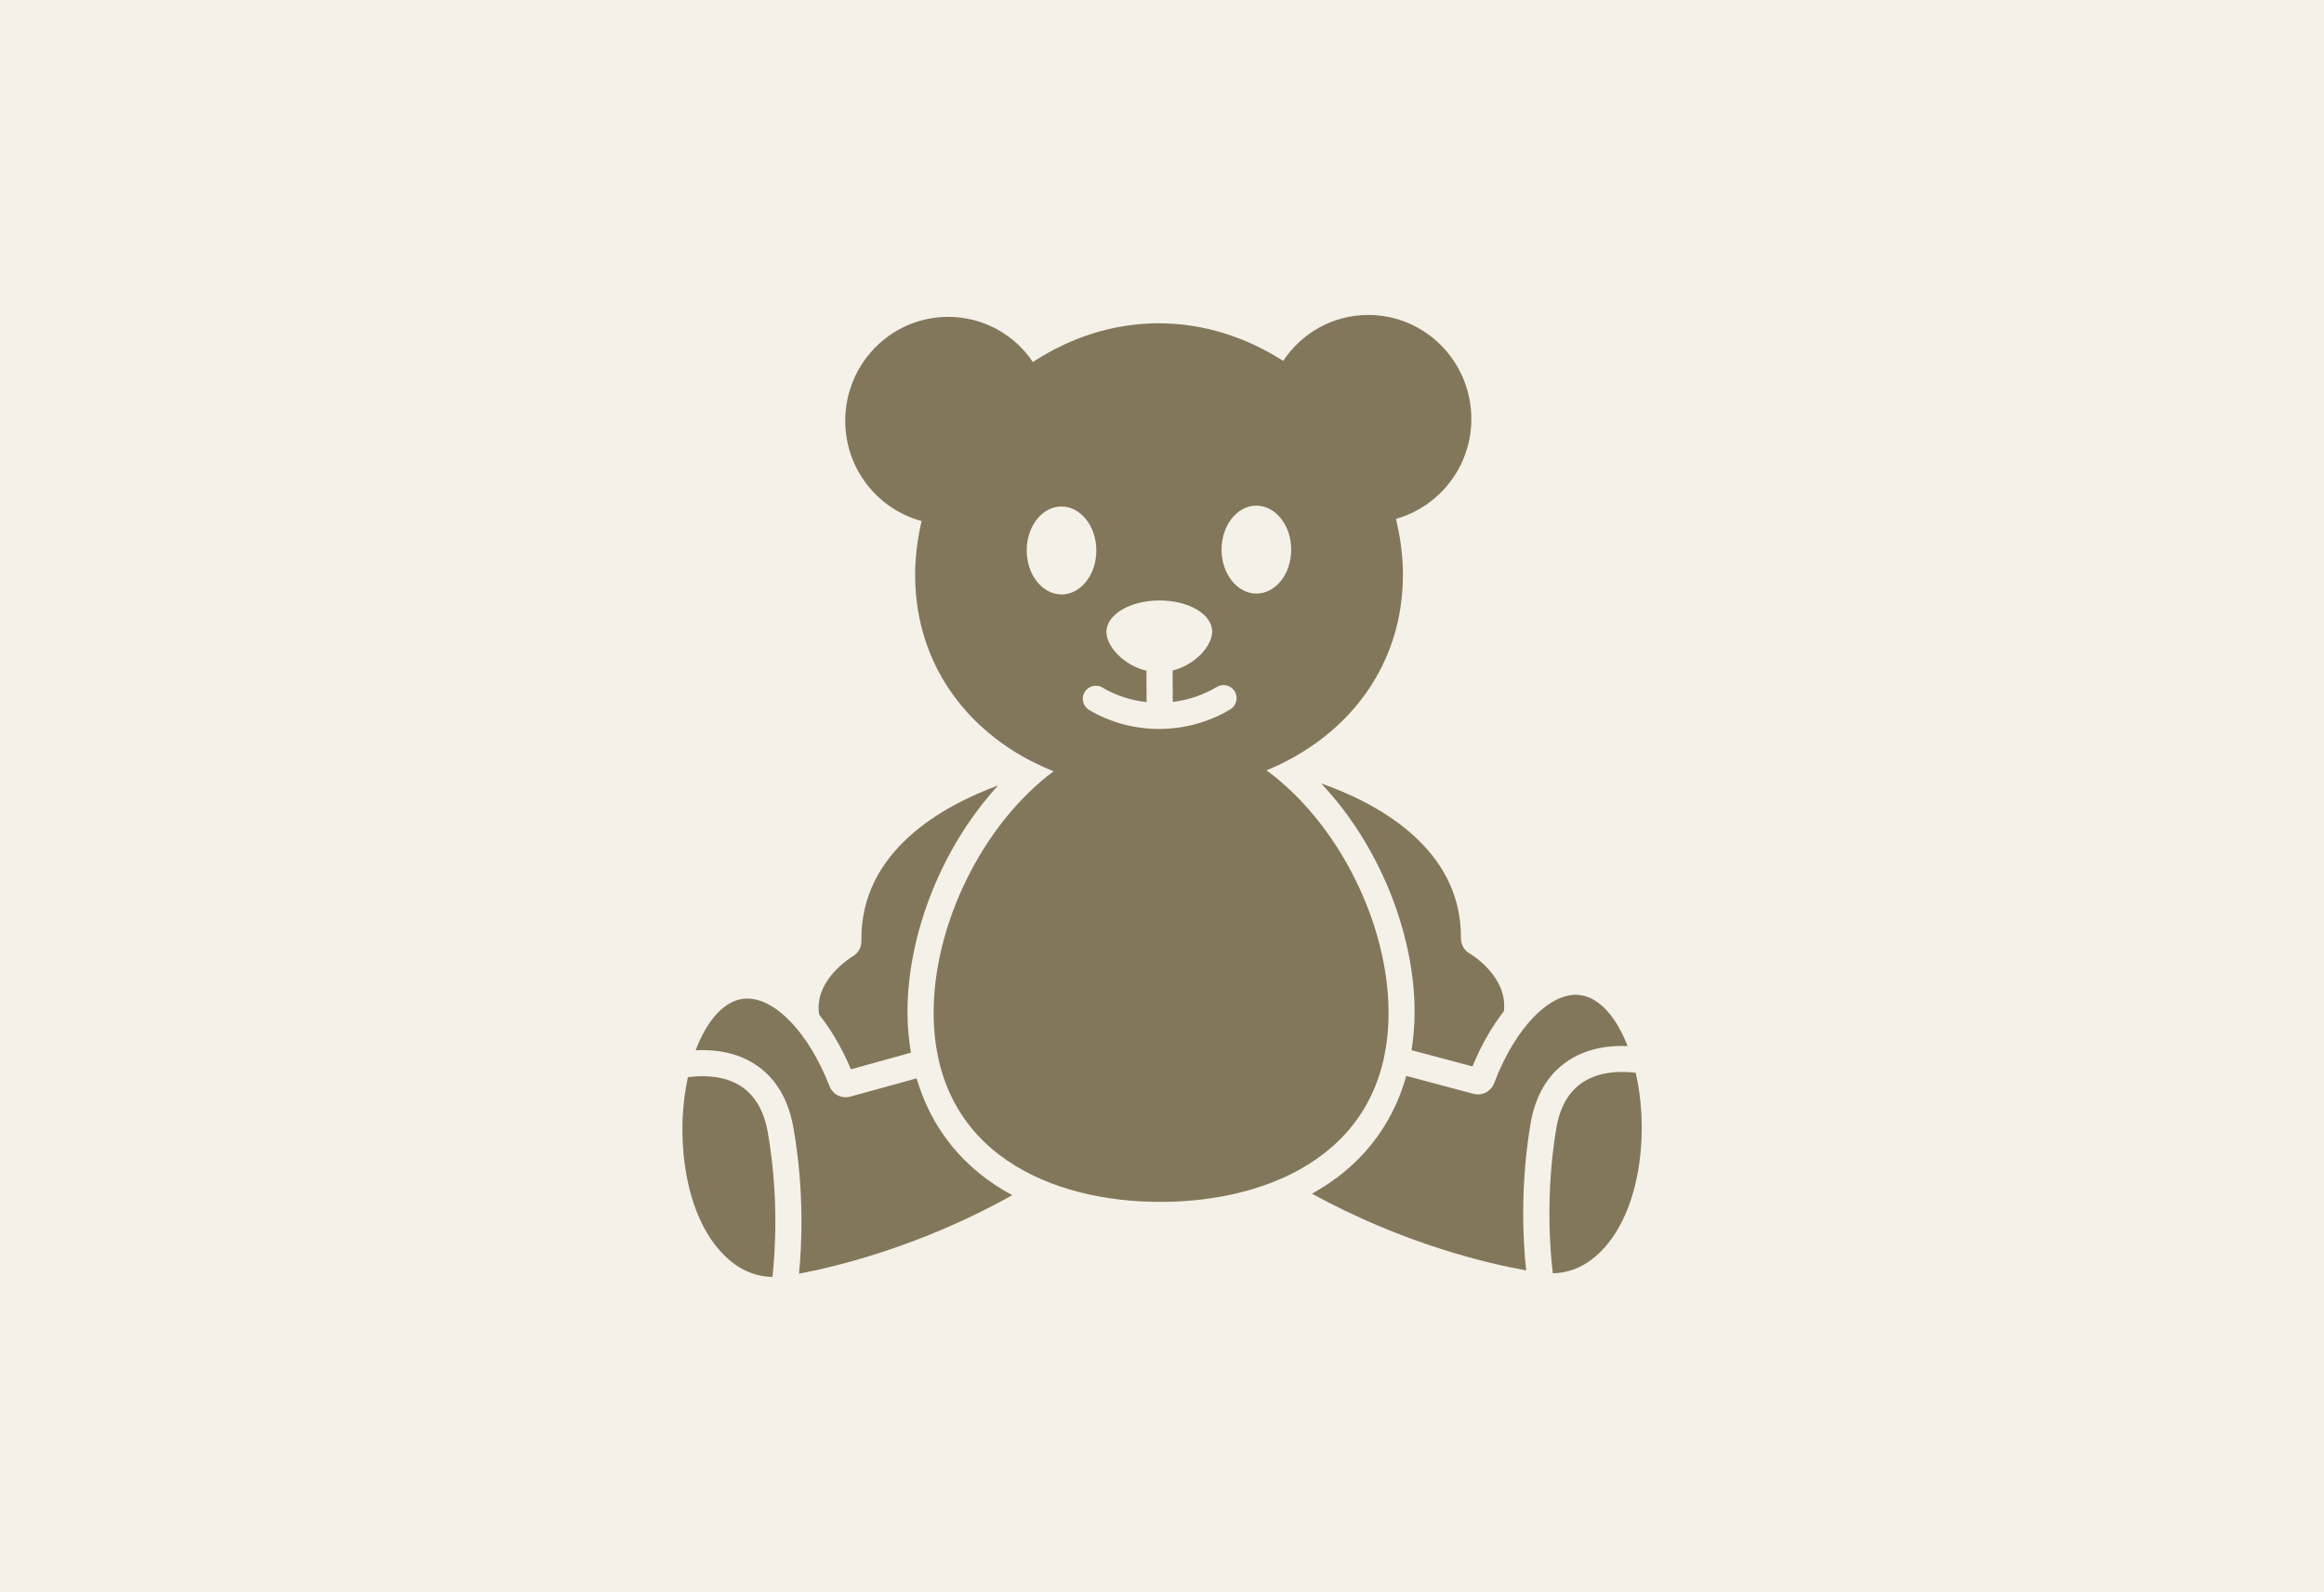
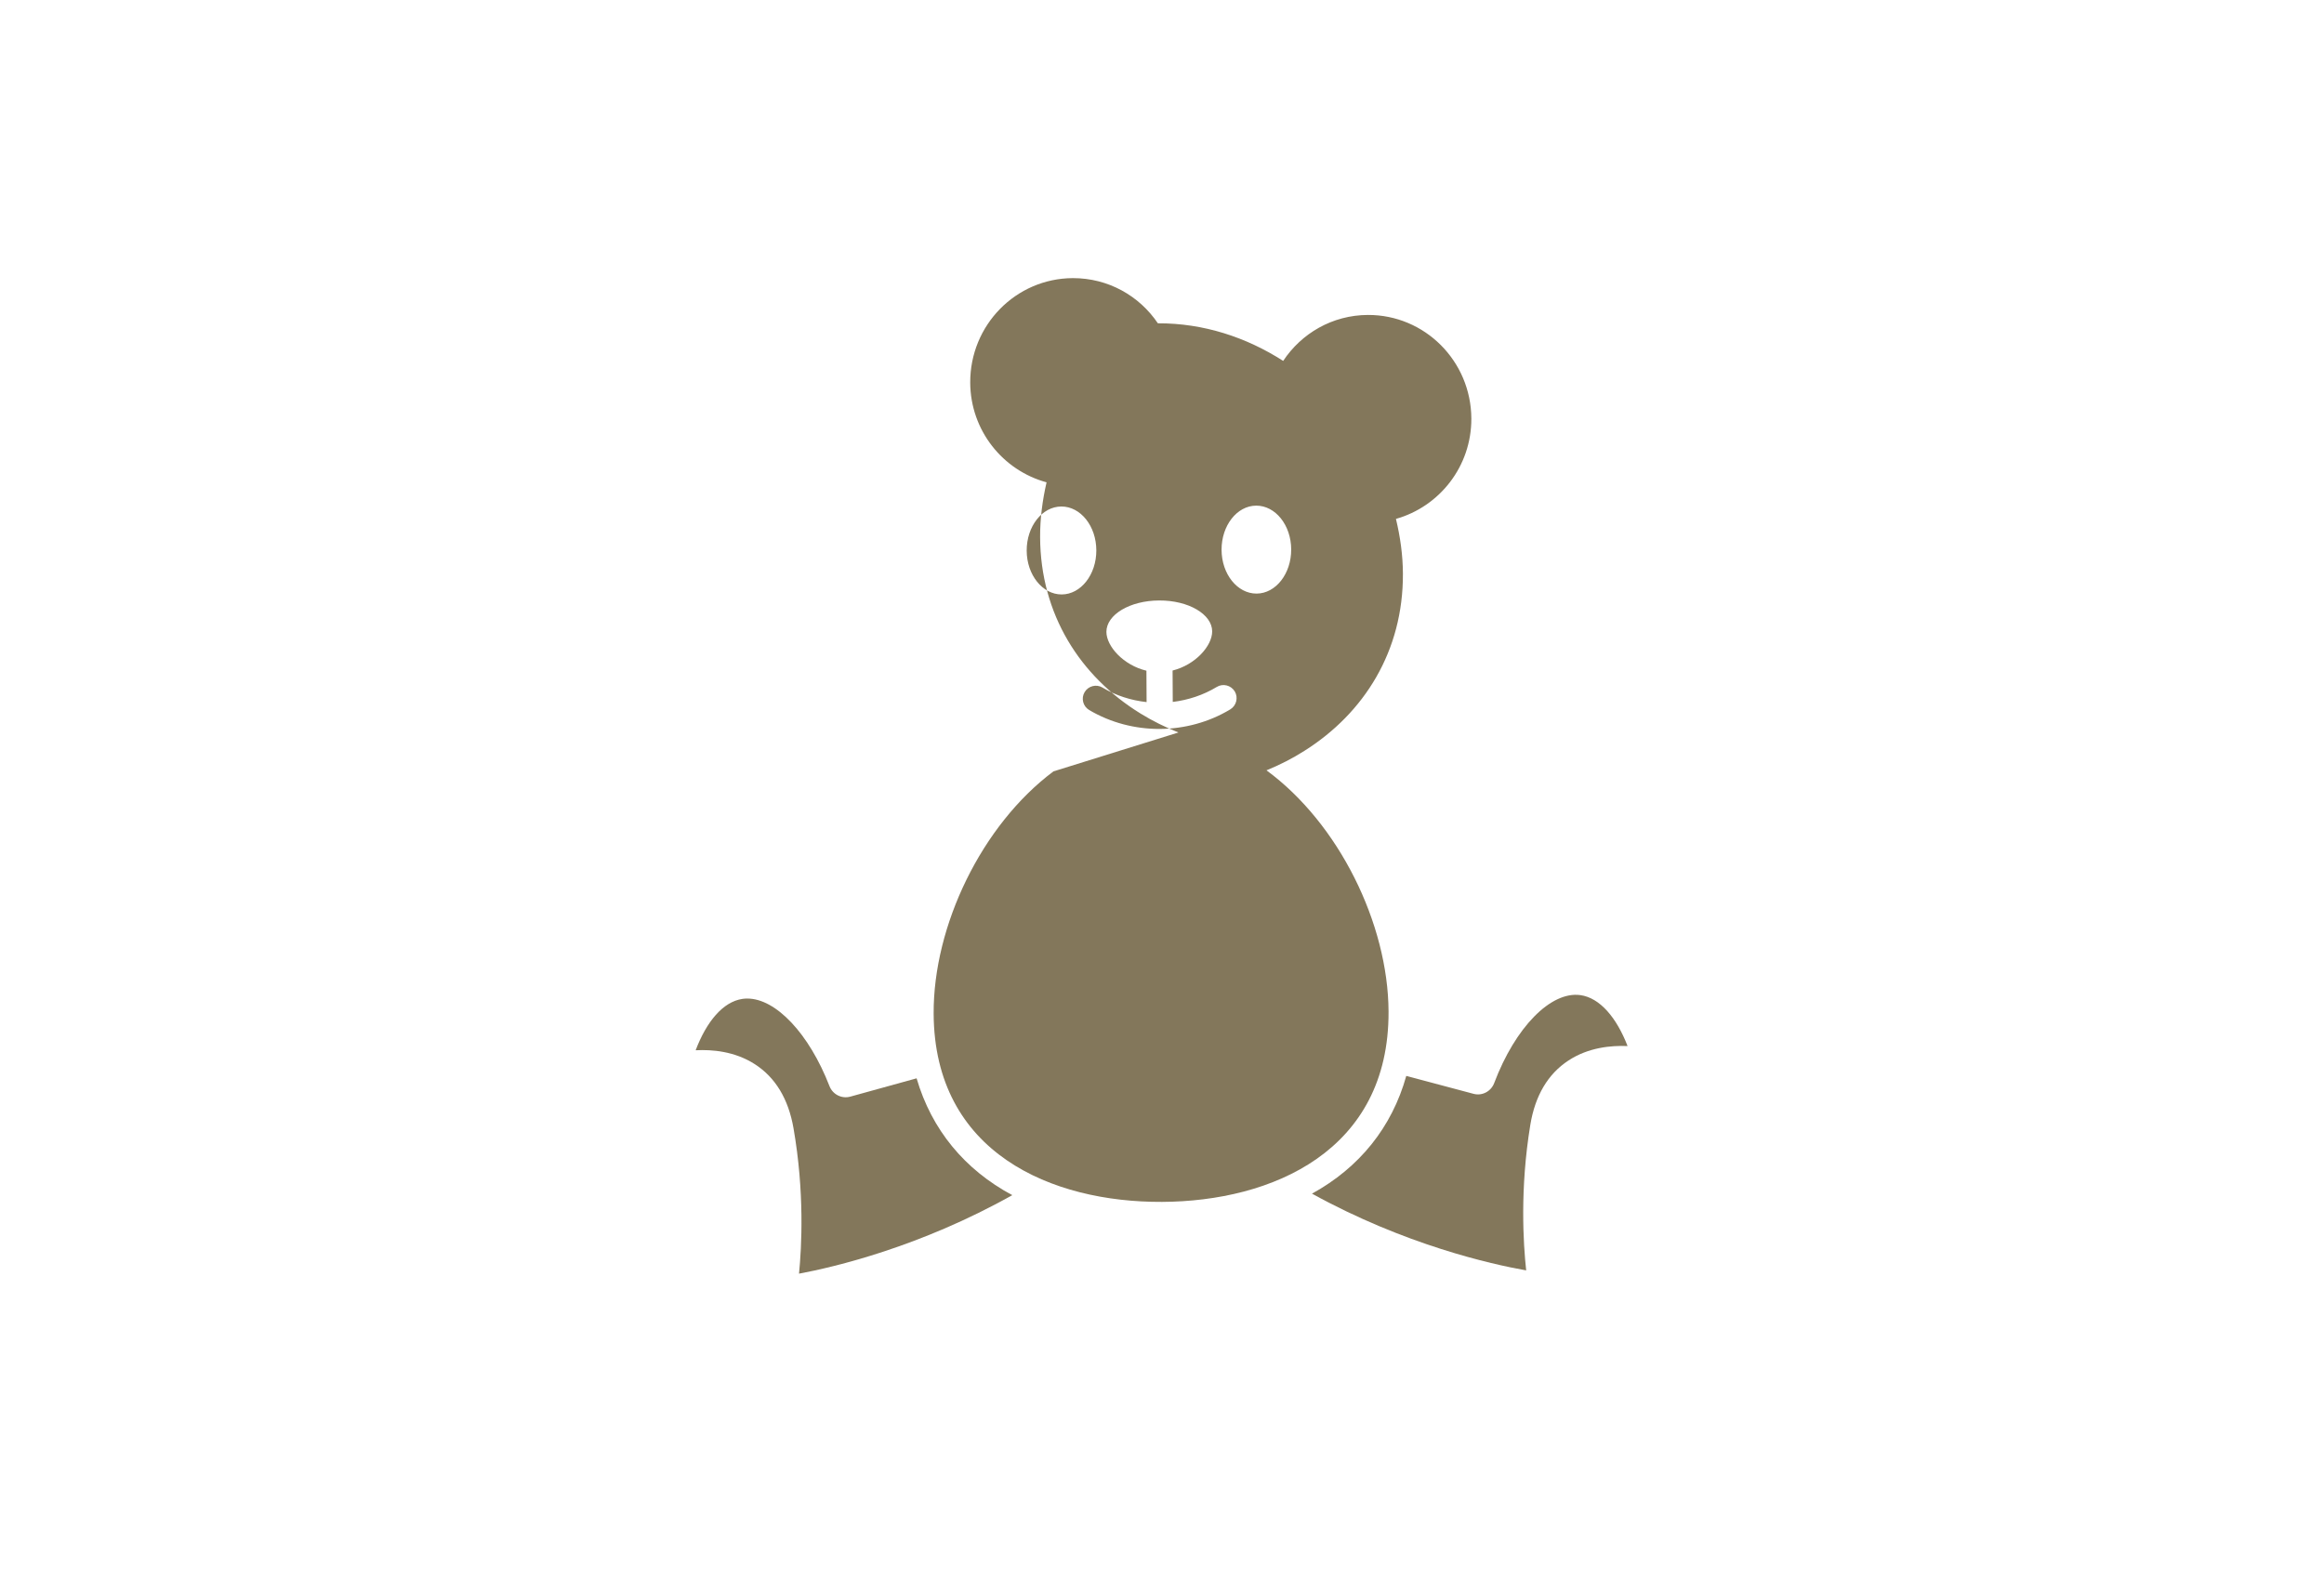
<svg xmlns="http://www.w3.org/2000/svg" id="Layer_2" viewBox="0 0 270 185">
  <defs>
    <style>.cls-1{fill:#f4f1e8;}.cls-2{fill:#83775b;}</style>
  </defs>
  <g id="Layer_2-2">
    <g>
-       <rect id="Rectangle_15350" class="cls-1" width="270" height="185" />
      <g>
-         <path class="cls-2" d="M95.17,117.91c1.38,1.73,2.64,3.86,3.69,6.35l6.97-1.93c-.24-1.45-.39-2.96-.4-4.54-.04-9.28,4.02-19.42,10.54-26.52-6.32,2.32-16.07,7.6-15.89,18.08,.01,.75-.38,1.43-1.02,1.79-.05,.03-4.55,2.72-3.89,6.75Z" />
        <path class="cls-2" d="M117.61,138.89c-5.56-2.98-9.38-7.63-11.12-13.58l-7.71,2.13c-.99,.27-2.03-.25-2.41-1.22-2.38-6.13-6.24-10.19-9.56-10.18-.18,0-.37,.01-.55,.04-2.27,.33-4.18,2.65-5.44,5.97,1.9-.1,4.54,.11,6.88,1.62,2.39,1.54,3.9,4.04,4.49,7.44,1.29,7.41,.95,13.77,.64,16.9,4.09-.76,14.06-3.11,24.77-9.12Z" />
-         <path class="cls-2" d="M85.2,146.8c1.4,1.05,2.96,1.57,4.54,1.59,.29-2.6,.79-9.15-.53-16.76-.44-2.53-1.5-4.35-3.14-5.41-2.12-1.37-4.81-1.23-6.15-1.04-.68,3.12-.86,6.72-.34,10.31,.73,5.12,2.73,9.14,5.63,11.31Z" />
-         <path class="cls-2" d="M171.07,123.93c1.03-2.51,2.28-4.67,3.65-6.42,.48-4.09-3.9-6.66-3.95-6.69-.65-.35-1.04-1.03-1.04-1.78,.09-10.58-9.91-15.77-16.24-18,6.63,7.03,10.81,17.17,10.86,26.48,0,1.57-.13,3.07-.36,4.52l7.07,1.89Z" />
-         <path class="cls-2" d="M190.03,124.67c-1.34-.17-4.03-.3-6.16,1.11-1.63,1.08-2.66,2.9-3.08,5.43-1.25,7.63-.7,14.17-.38,16.76,1.61-.03,3.15-.57,4.54-1.63,2.88-2.2,4.84-6.23,5.53-11.36,.48-3.59,.27-7.19-.44-10.31Z" />
        <path class="cls-2" d="M152.42,138.71c10.8,5.95,20.81,8.2,24.89,8.92-.34-3.13-.74-9.48,.48-16.91,.56-3.41,2.05-5.92,4.43-7.48,2.33-1.53,4.97-1.76,6.87-1.68-1.28-3.31-3.22-5.61-5.49-5.92-3.43-.47-7.56,3.74-10.01,10.23-.37,.97-1.41,1.51-2.4,1.24l-7.81-2.08c-1.67,5.97-5.44,10.65-10.95,13.68Z" />
-         <path class="cls-2" d="M122.39,89.64c-8.34,6.24-13.97,17.94-13.92,28.15,.08,16.22,13.75,21.94,26.53,21.88,12.77-.06,26.4-5.9,26.32-22.13-.05-10.21-5.78-21.86-14.18-28.02,1.56-.64,3.03-1.39,4.41-2.27,6.96-4.39,11.48-11.61,11.44-20.58-.01-2.16-.31-4.29-.81-6.37,5.06-1.43,8.78-6.1,8.76-11.66-.03-6.68-5.41-12.07-12.03-12.04-4.12,.02-7.71,2.14-9.83,5.34-4.27-2.74-9.24-4.39-14.56-4.37s-10.28,1.72-14.52,4.5c-2.14-3.18-5.76-5.26-9.88-5.25-6.62,.03-11.95,5.46-11.92,12.15,.03,5.56,3.79,10.2,8.87,11.58-.48,2.09-.76,4.22-.75,6.37,.04,8.98,4.64,16.17,11.67,20.5,1.38,.85,2.85,1.58,4.4,2.2Zm23.55-30.88c2.24-.01,4.06,2.27,4.07,5.09,.01,2.82-1.79,5.12-4.02,5.13-2.24,.01-4.06-2.27-4.07-5.09-.01-2.82,1.79-5.12,4.02-5.13Zm-17.86,21.14c1.58,.94,3.33,1.49,5.13,1.69l-.02-3.65c-2.66-.63-4.64-2.82-4.65-4.51,0-2,2.73-3.64,6.13-3.65,3.39-.02,6.15,1.59,6.16,3.59,0,1.69-1.95,3.89-4.6,4.55l.02,3.65c1.79-.22,3.54-.79,5.11-1.74,.72-.44,1.65-.2,2.09,.51,.43,.72,.2,1.65-.51,2.09-2.48,1.5-5.34,2.26-8.19,2.28-2.86,.01-5.71-.72-8.21-2.2-.72-.43-.96-1.36-.53-2.08,.43-.72,1.36-.96,2.08-.53Zm-4.78-21.04c2.24-.01,4.06,2.27,4.07,5.09s-1.79,5.12-4.02,5.13-4.06-2.27-4.07-5.09c-.01-2.82,1.79-5.12,4.02-5.13Z" />
+         <path class="cls-2" d="M122.39,89.64c-8.34,6.24-13.97,17.94-13.92,28.15,.08,16.22,13.75,21.94,26.53,21.88,12.77-.06,26.4-5.9,26.32-22.13-.05-10.21-5.78-21.86-14.18-28.02,1.56-.64,3.03-1.39,4.41-2.27,6.96-4.39,11.48-11.61,11.44-20.58-.01-2.16-.31-4.29-.81-6.37,5.06-1.43,8.78-6.1,8.76-11.66-.03-6.68-5.41-12.07-12.03-12.04-4.12,.02-7.71,2.14-9.83,5.34-4.27-2.74-9.24-4.39-14.56-4.37c-2.14-3.18-5.76-5.26-9.88-5.25-6.62,.03-11.95,5.46-11.92,12.15,.03,5.56,3.79,10.2,8.87,11.58-.48,2.09-.76,4.22-.75,6.37,.04,8.98,4.64,16.17,11.67,20.5,1.38,.85,2.85,1.58,4.4,2.2Zm23.55-30.88c2.24-.01,4.06,2.27,4.07,5.09,.01,2.82-1.79,5.12-4.02,5.13-2.24,.01-4.06-2.27-4.07-5.09-.01-2.82,1.79-5.12,4.02-5.13Zm-17.86,21.14c1.58,.94,3.33,1.49,5.13,1.69l-.02-3.65c-2.66-.63-4.64-2.82-4.65-4.51,0-2,2.73-3.64,6.13-3.65,3.39-.02,6.15,1.59,6.16,3.59,0,1.69-1.95,3.89-4.6,4.55l.02,3.65c1.79-.22,3.54-.79,5.11-1.74,.72-.44,1.65-.2,2.09,.51,.43,.72,.2,1.65-.51,2.09-2.48,1.5-5.34,2.26-8.19,2.28-2.86,.01-5.71-.72-8.21-2.2-.72-.43-.96-1.36-.53-2.08,.43-.72,1.36-.96,2.08-.53Zm-4.78-21.04c2.24-.01,4.06,2.27,4.07,5.09s-1.79,5.12-4.02,5.13-4.06-2.27-4.07-5.09c-.01-2.82,1.79-5.12,4.02-5.13Z" />
      </g>
    </g>
  </g>
</svg>